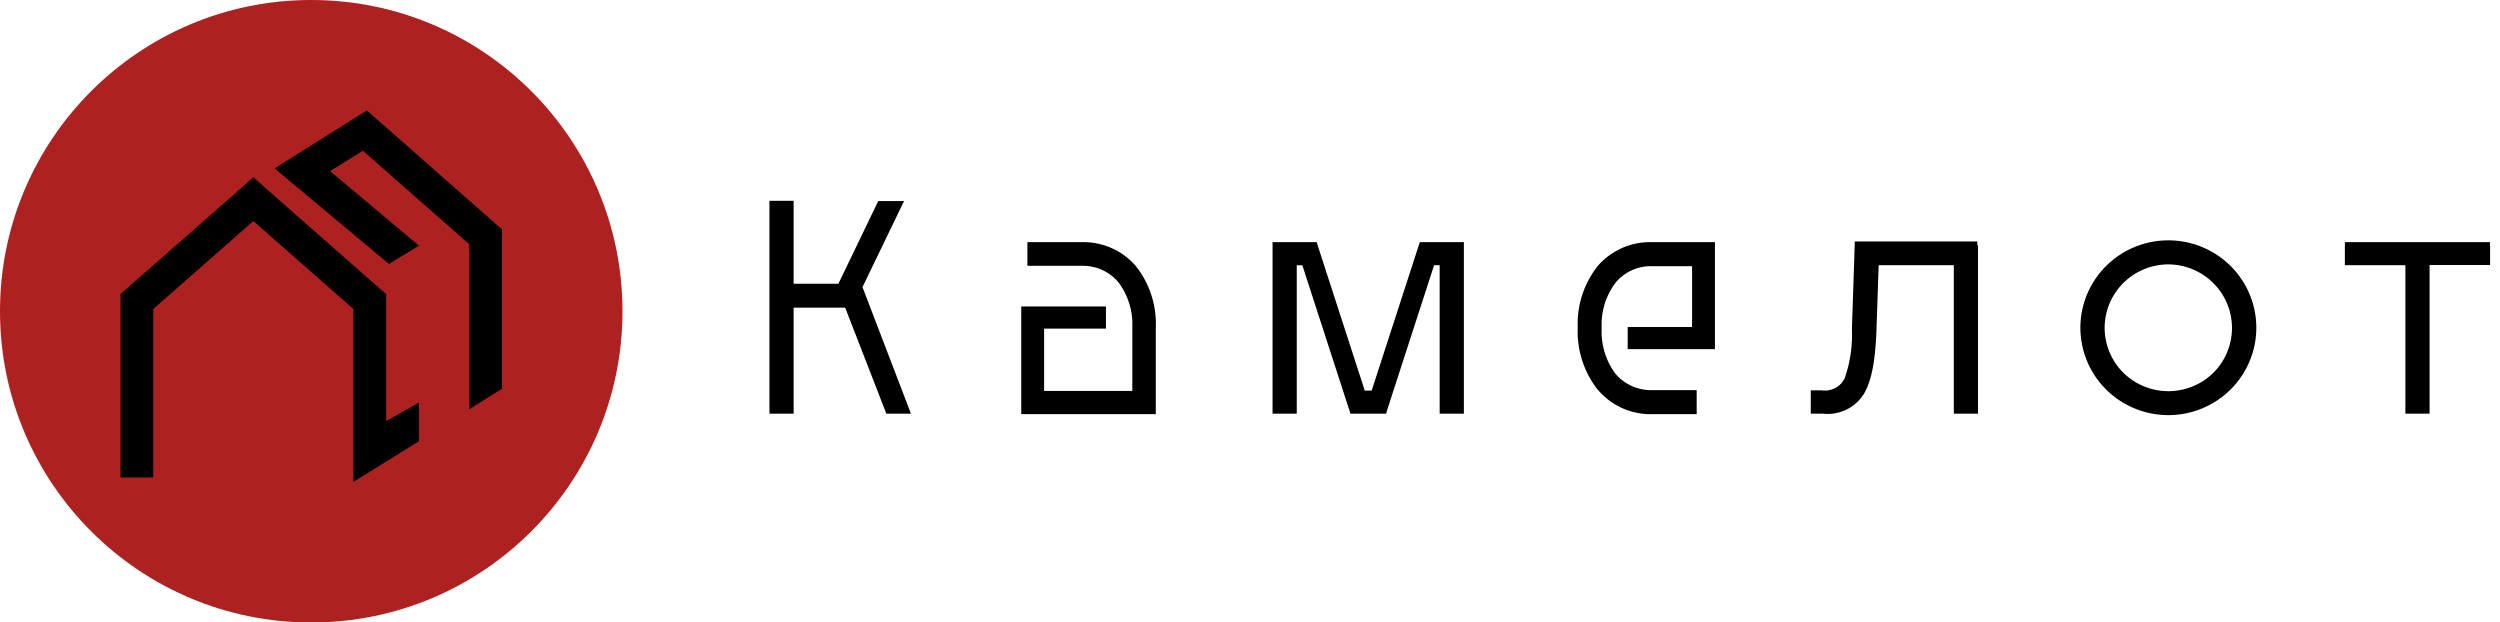
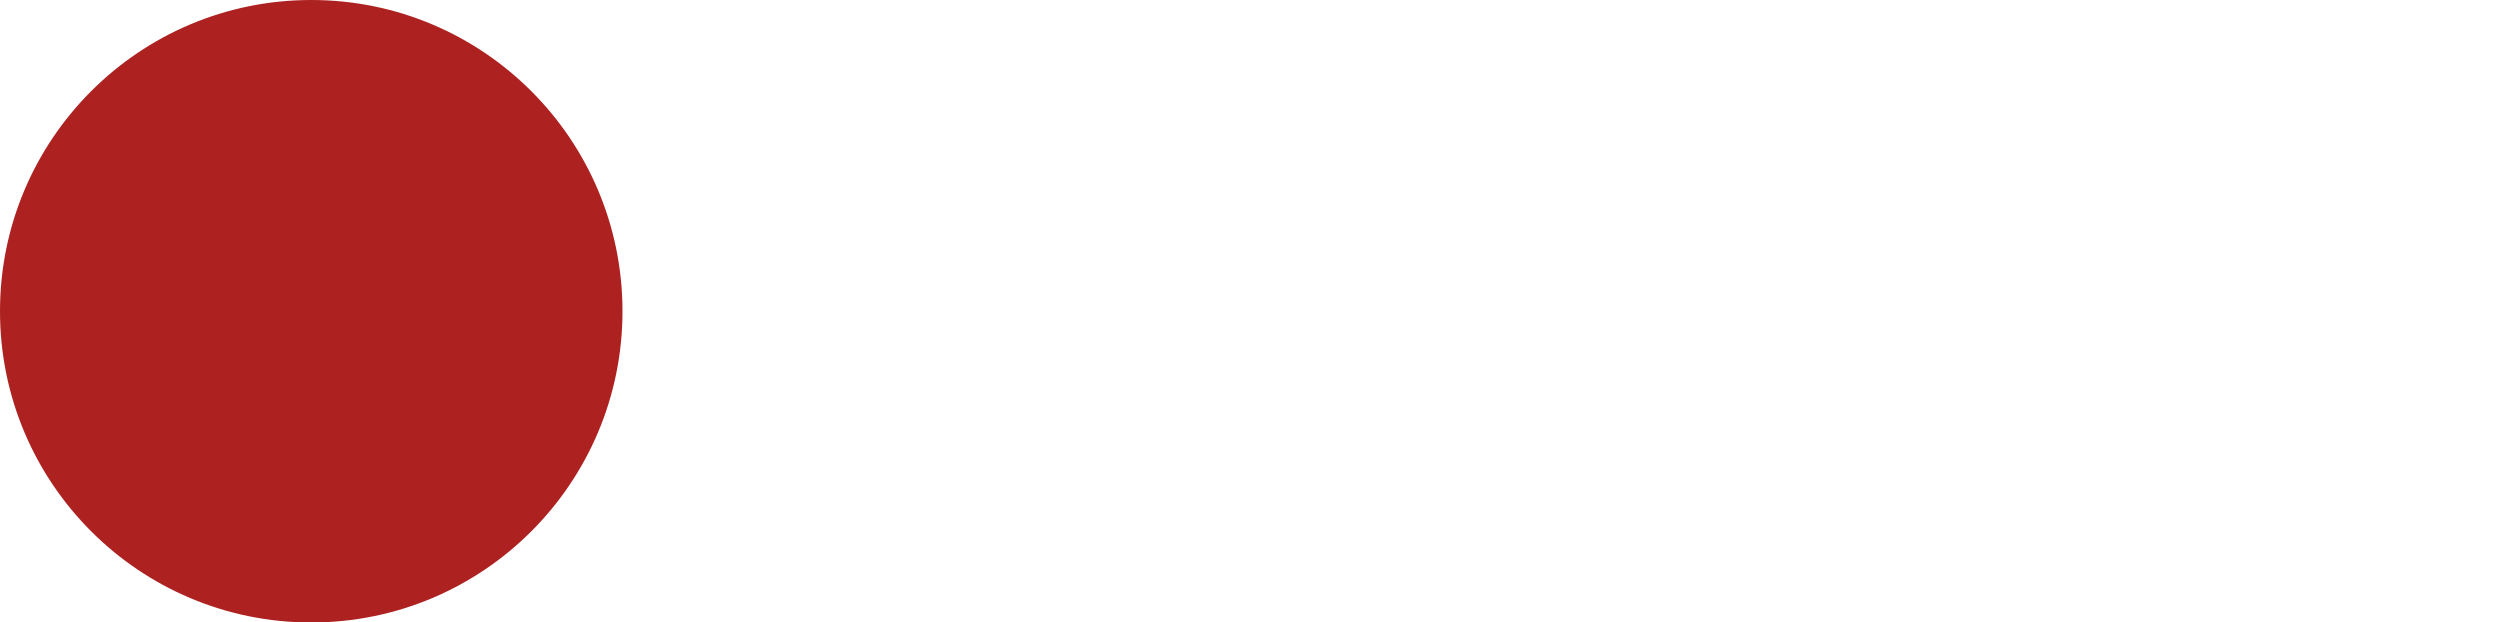
<svg xmlns="http://www.w3.org/2000/svg" width="249" height="62" fill="none">
-   <path d="M90.206 41.202h-1.928l-.085-.227-4.013-10.332h-5.134v10.56h-2.41V20h2.41v8.26h4.46l3.868-8.033.096-.203h2.58l-.254.515-3.892 8.057 4.64 12.116.18.49h-.518Zm22.573-2.262v-6.298a7.005 7.005 0 0 0-1.374-4.513 4.602 4.602 0 0 0-3.615-1.652h-5.46v-2.359h5.411a6.92 6.92 0 0 1 2.972.592 6.884 6.884 0 0 1 2.428 1.803 9.284 9.284 0 0 1 1.976 6.177v8.56h-13.401V30.523h8.436v2.203h-6.159v6.214h8.786Zm25.032 2.262h-3.315l-.072-.251-4.712-14.534h-.555v14.785h-2.41V24.118h4.399l.072.252 4.713 14.534h.687l4.712-14.534.084-.252h4.387v17.084h-2.41V26.417h-.555l-4.712 14.534-.072.251h-.241Zm21.319-2.394a9.38 9.38 0 0 1-1.988-6.202 9.283 9.283 0 0 1 1.976-6.093 6.847 6.847 0 0 1 2.427-1.805 6.895 6.895 0 0 1 2.972-.59h6.291v10.655h-8.689v-2.202h6.412v-6.058h-4.014a4.584 4.584 0 0 0-1.999.413 4.548 4.548 0 0 0-1.616 1.239 6.948 6.948 0 0 0-1.374 4.513 7.03 7.03 0 0 0 1.362 4.538 4.652 4.652 0 0 0 3.676 1.64h4.423v2.394h-4.423a6.878 6.878 0 0 1-2.968-.59 6.836 6.836 0 0 1-2.42-1.804l-.048-.048Zm37.879-14.366v16.76h-2.41V26.417h-7.484l-.217 6.37c-.109 3.124-.482 5.195-1.29 6.5a4.23 4.23 0 0 1-1.749 1.533 4.268 4.268 0 0 1-2.3.382h-1.206V38.88h1.097c.458.064.926-.016 1.335-.232.409-.215.739-.553.943-.965.55-1.577.795-3.242.723-4.909l.277-8.38v-.347h12.209v.359l.072.036Zm14.462 12.666a6.37 6.37 0 0 0 4.502 1.853 6.401 6.401 0 0 0 4.501-1.853 6.321 6.321 0 0 0 1.714-3.235 6.292 6.292 0 0 0-.371-3.637 6.346 6.346 0 0 0-2.333-2.827 6.406 6.406 0 0 0-3.517-1.076 6.393 6.393 0 0 0-3.523 1.07 6.331 6.331 0 0 0-2.336 2.831 6.281 6.281 0 0 0-.364 3.642 6.305 6.305 0 0 0 1.727 3.232Zm-1.699 1.688a8.678 8.678 0 0 1-2.523-5.302 8.652 8.652 0 0 1 1.435-5.688 8.755 8.755 0 0 1 4.742-3.493 8.815 8.815 0 0 1 5.896.289 8.74 8.74 0 0 1 4.374 3.939 8.653 8.653 0 0 1 .865 5.8 8.696 8.696 0 0 1-3.036 5.03 8.795 8.795 0 0 1-5.558 1.975 8.794 8.794 0 0 1-6.195-2.55Zm38.24-14.366v1.963h-6.026v14.81h-2.41V26.416h-6.026v-2.299H248v.36l.012-.048Z" fill="#000000" />
  <circle cx="31" cy="31" r="31" fill="#AD2221" />
-   <path d="M12 47.557V29.28l.563-.49 11.6-10.18 1.07-.961 1.07.962 11.6 10.197.563.491V41.94l3.266-1.847v3.848L35.2 48V30.78l-9.968-8.765-9.968 8.764v16.778H12Zm26.734-21.27-11.381-9.515L36.538 11l12.899 11.352.563.49v15.874l-3.265 2.05V24.324l-10.589-9.312-3.275 2.03 8.86 7.426-2.997 1.819Z" fill="#000000" />
</svg>